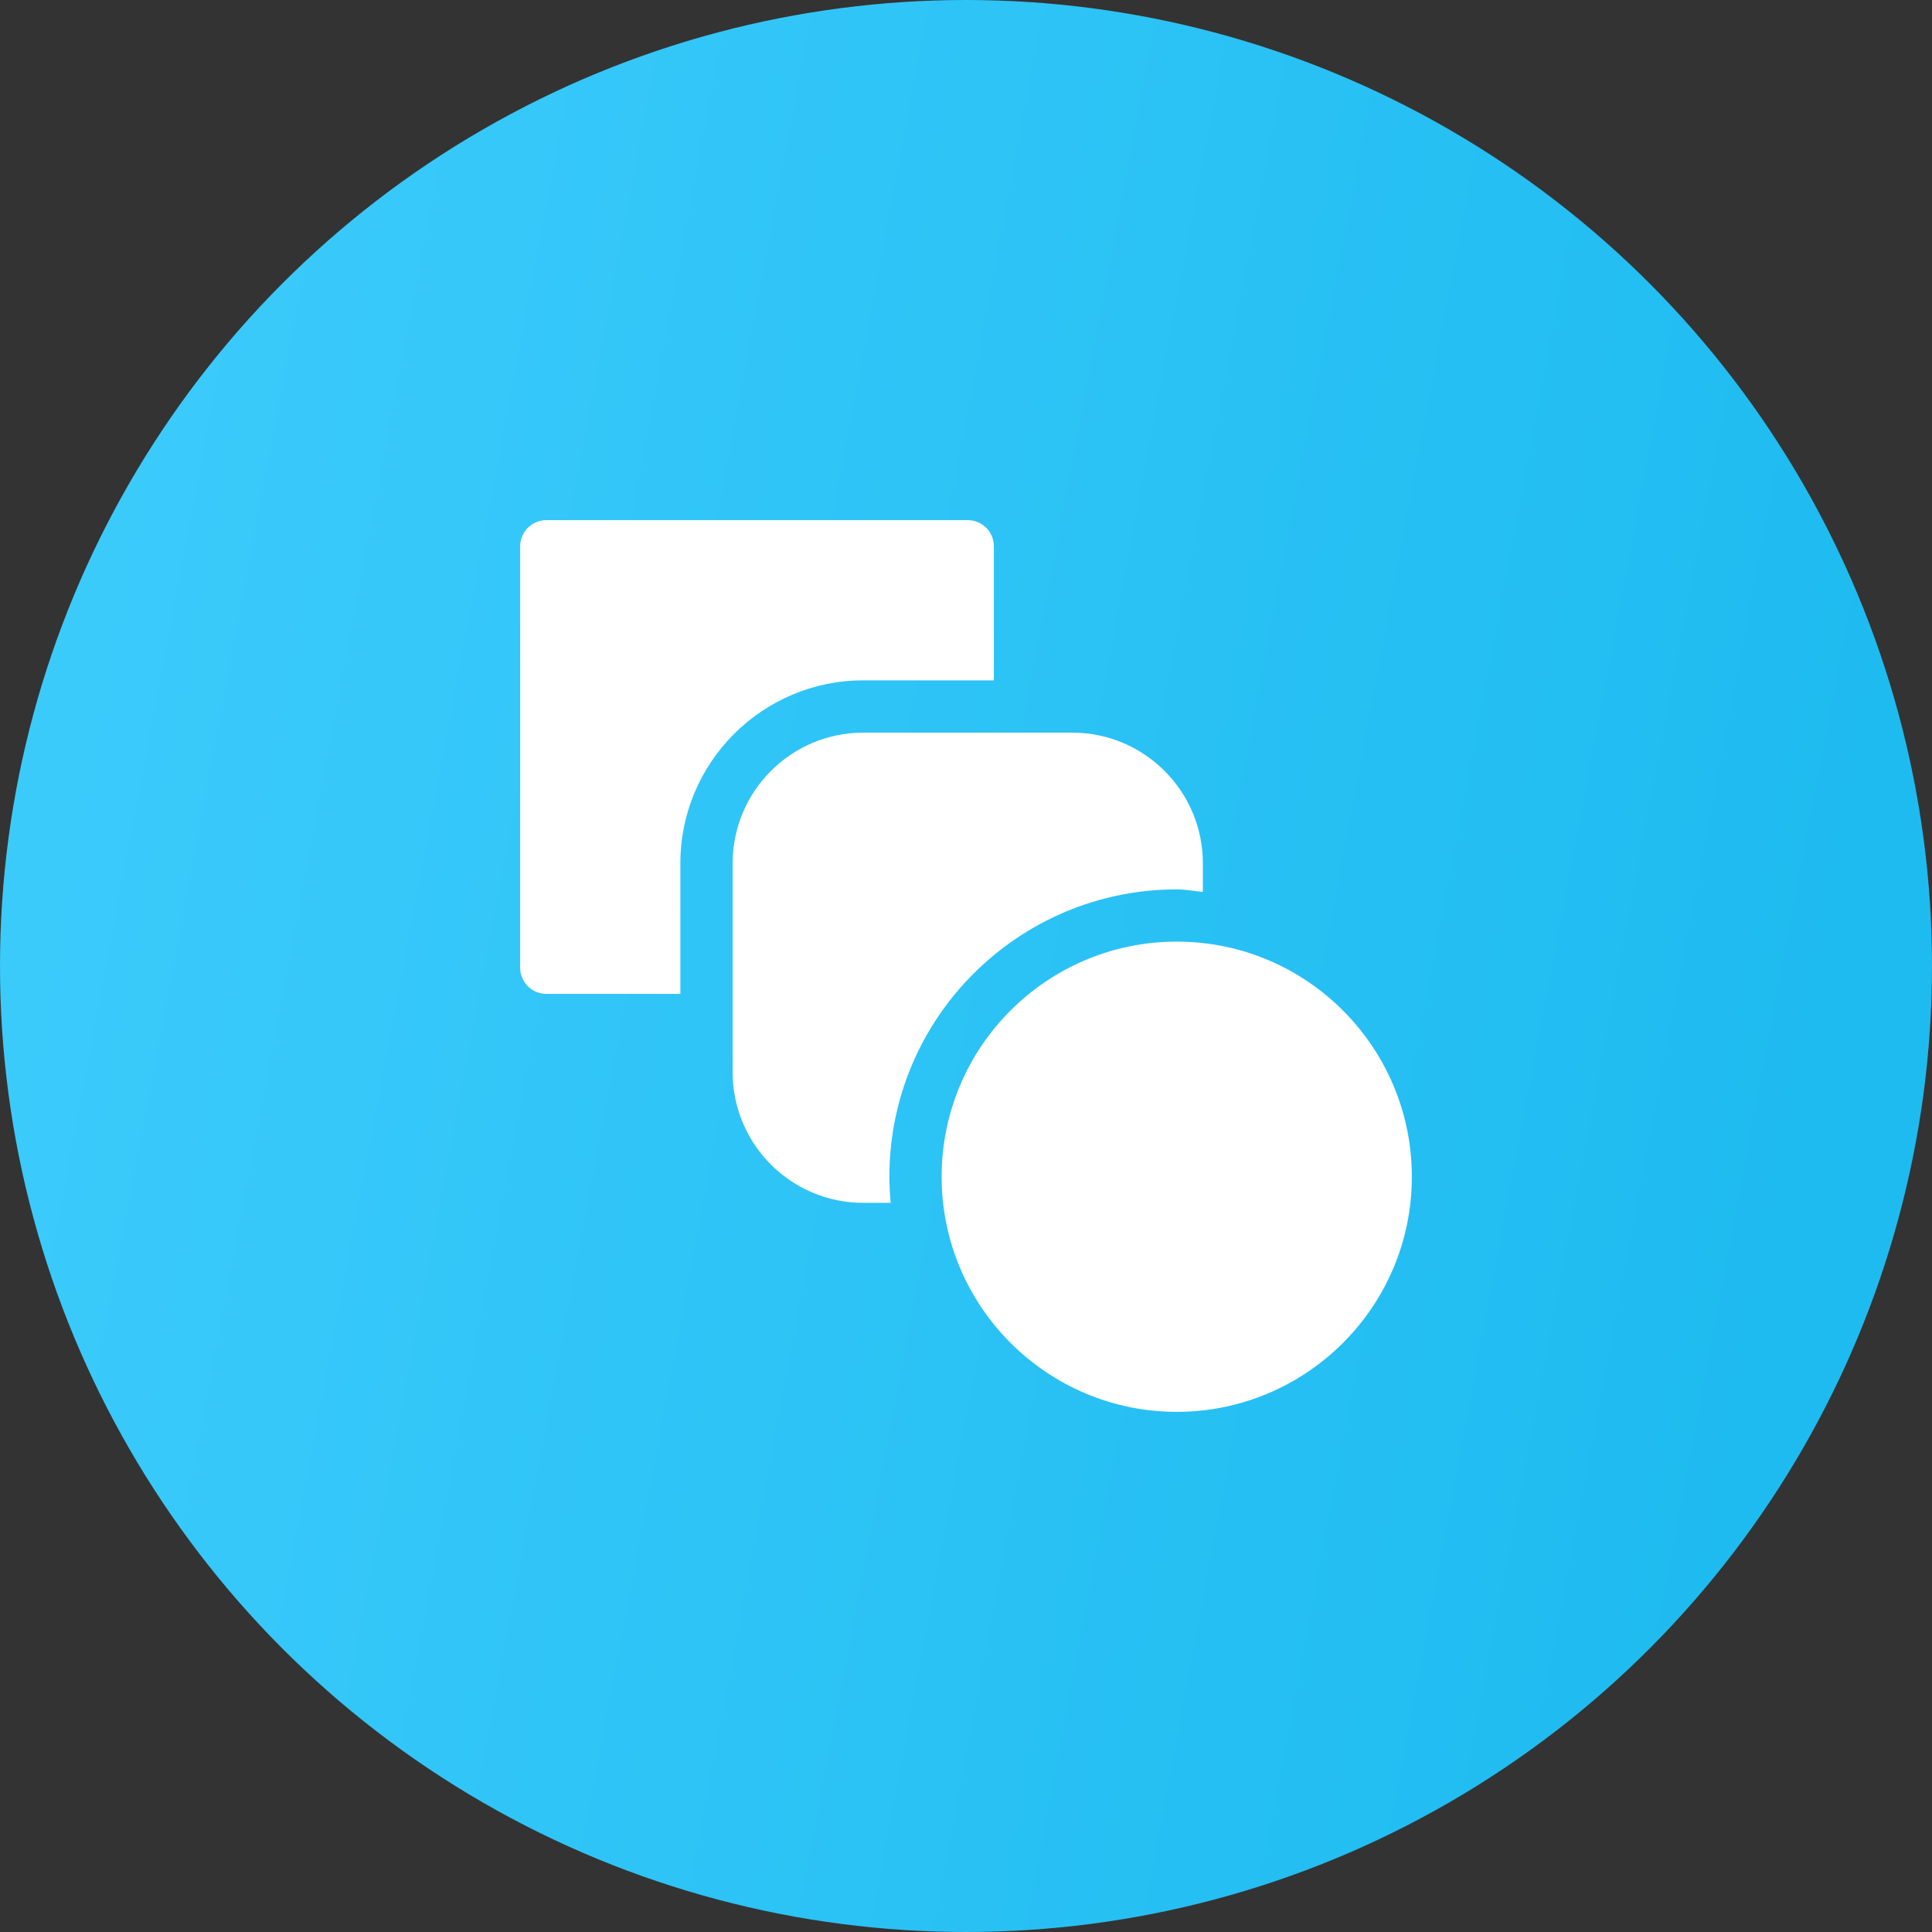
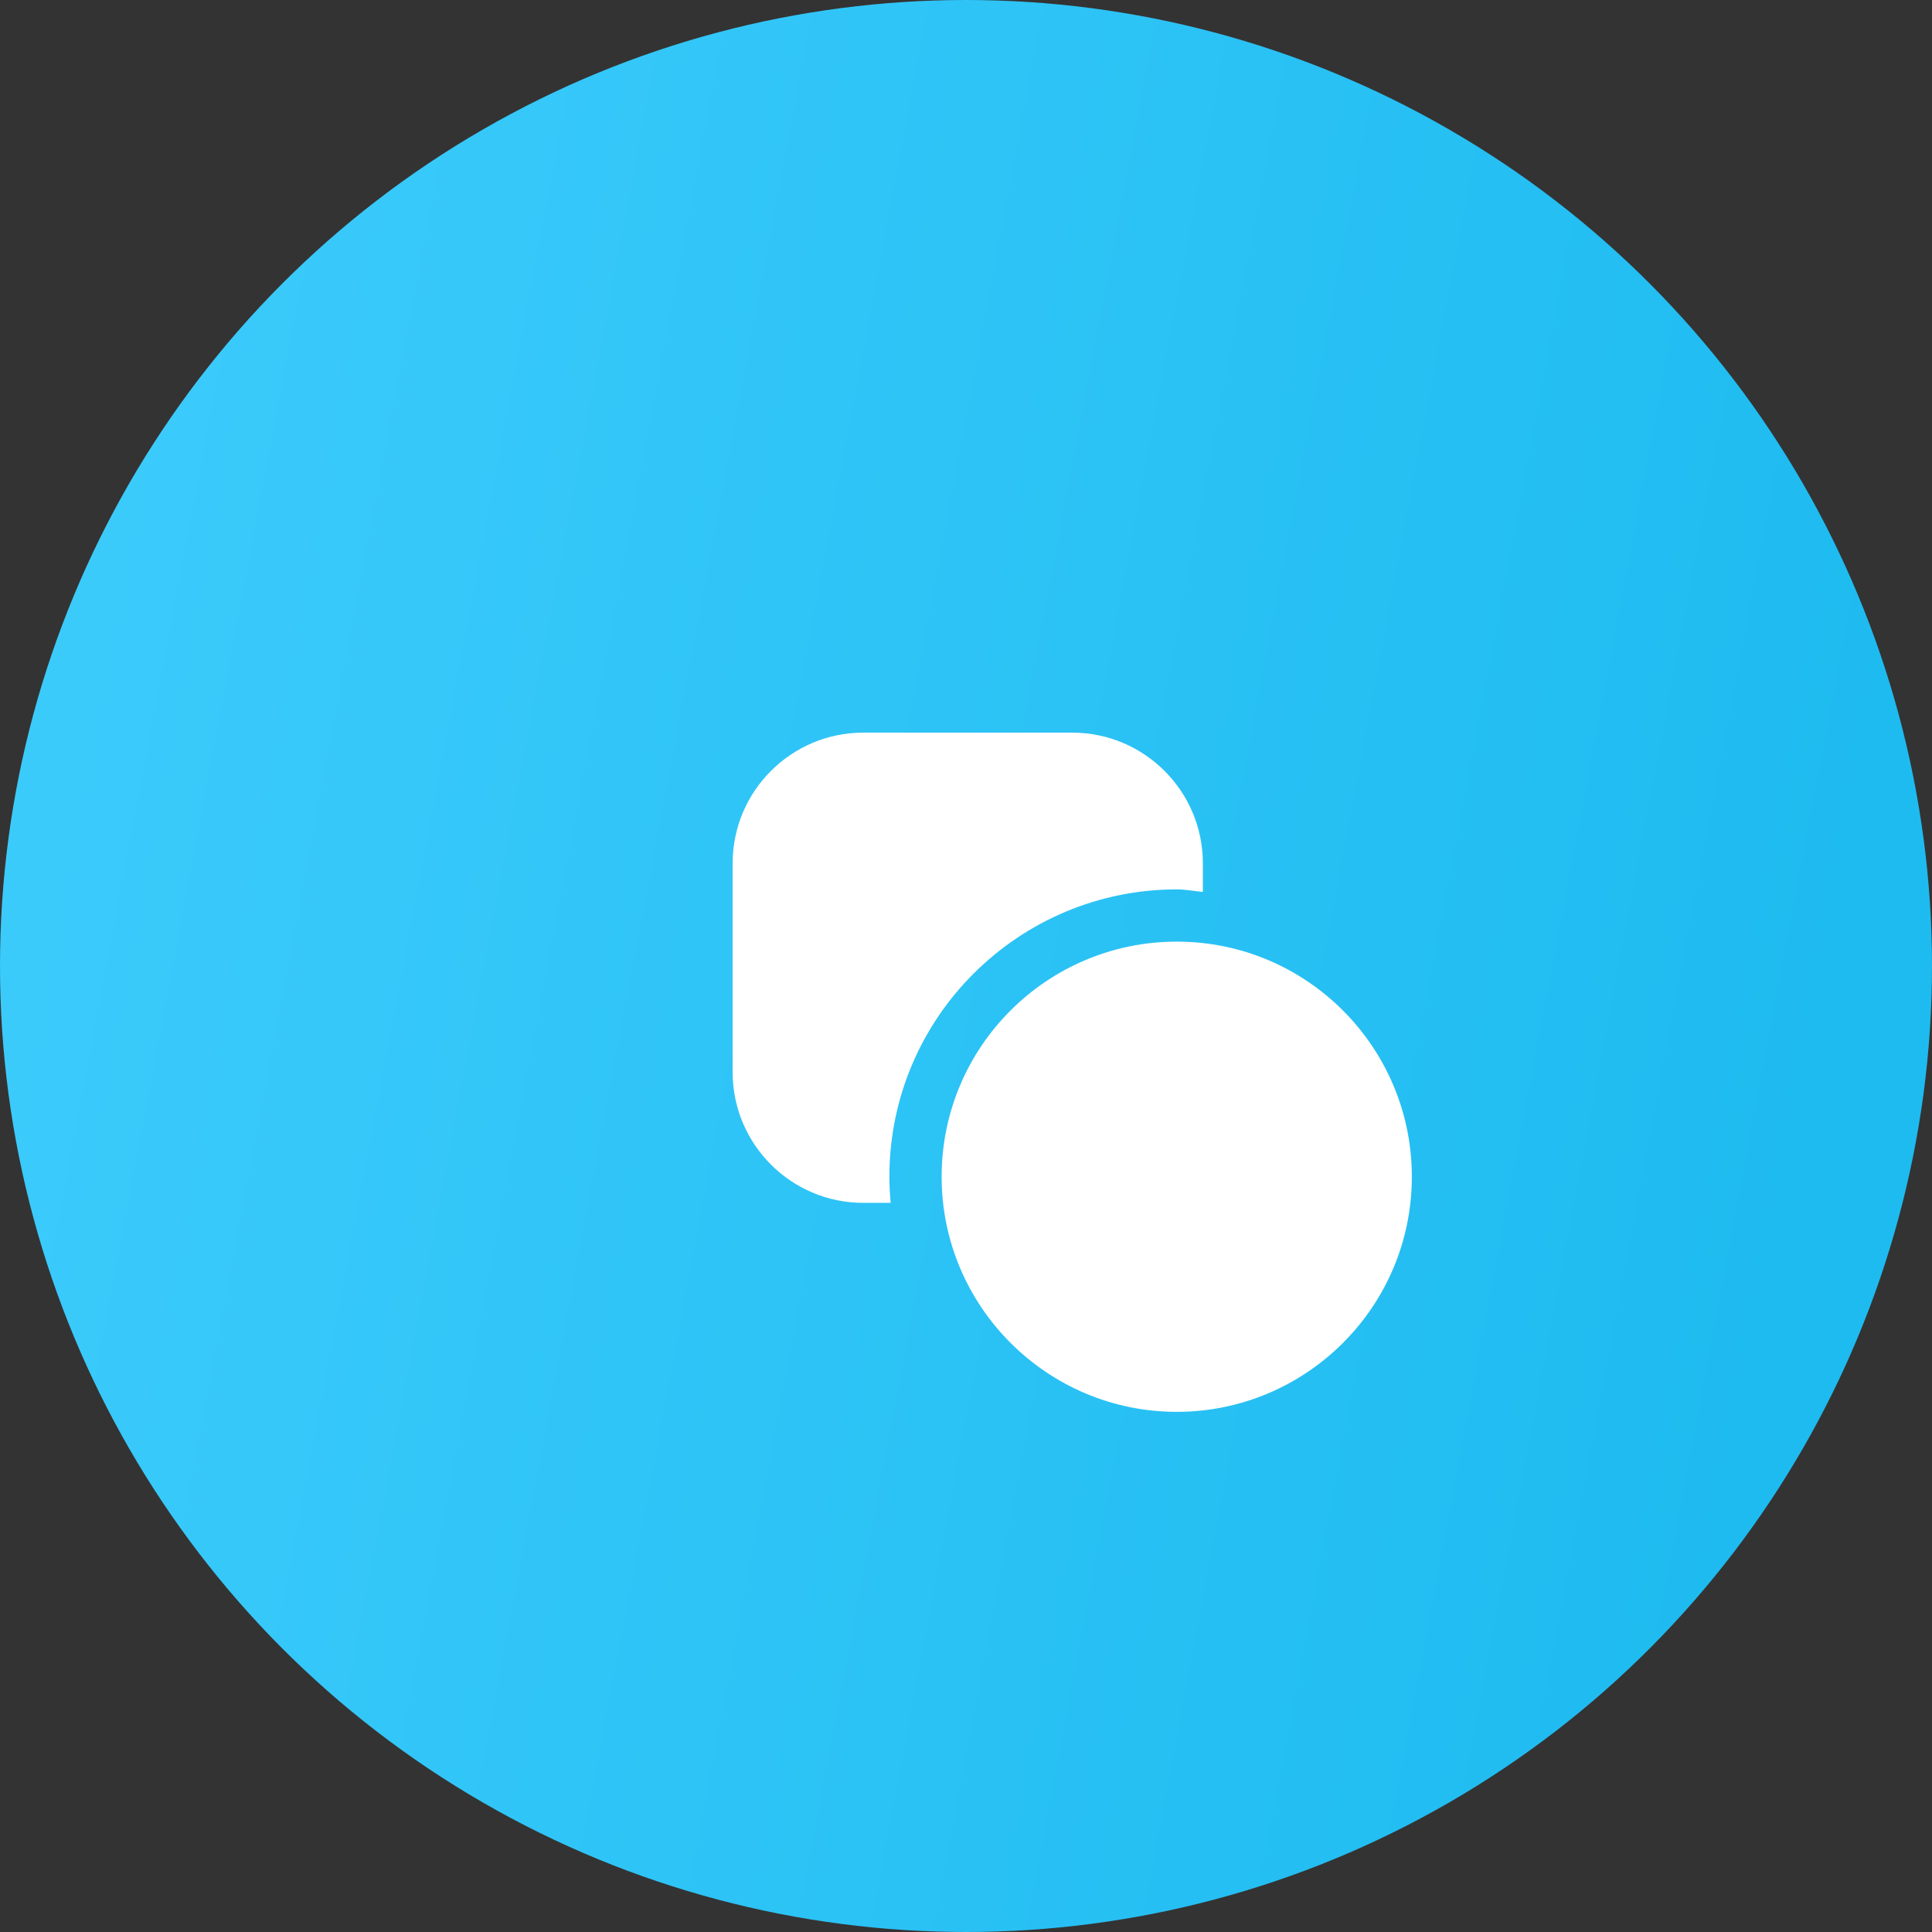
<svg xmlns="http://www.w3.org/2000/svg" width="52" height="52" viewBox="0 0 52 52" fill="none">
  <rect x="0" y="0" width="52" height="52" fill="#333333" stroke="none" />
  <circle cx="26" cy="26" r="26" fill="url(#paint0_linear_599_7666)" />
  <path d="M31.672 38C28.182 38 25.344 35.161 25.344 31.672C25.344 28.169 28.189 25.344 31.672 25.344C35.175 25.344 38 28.189 38 31.672C38 35.175 35.154 38 31.672 38Z" fill="white" />
  <path d="M23.938 31.672C23.938 27.375 27.433 23.938 31.672 23.938C31.91 23.938 32.14 23.985 32.375 24.006V23.234C32.375 21.296 30.798 19.719 28.859 19.719H23.234C21.296 19.719 19.719 21.296 19.719 23.234V28.859C19.719 30.798 21.296 32.375 23.234 32.375H23.973C23.952 32.143 23.938 31.909 23.938 31.672Z" fill="white" />
-   <path d="M18.312 23.234C18.312 20.521 20.521 18.312 23.234 18.312H26.75V14.703C26.75 14.315 26.436 14 26.047 14H14.703C14.315 14 14 14.315 14 14.703V26.047C14 26.436 14.315 26.75 14.703 26.75H18.312V23.234Z" fill="white" />
  <defs>
    <linearGradient id="paint0_linear_599_7666" x1="8.32" y1="-34.531" x2="59.099" y2="-24.969" gradientUnits="userSpaceOnUse">
      <stop stop-color="#3DCCFC" />
      <stop offset="1" stop-color="#1EBBF0" />
    </linearGradient>
  </defs>
</svg>